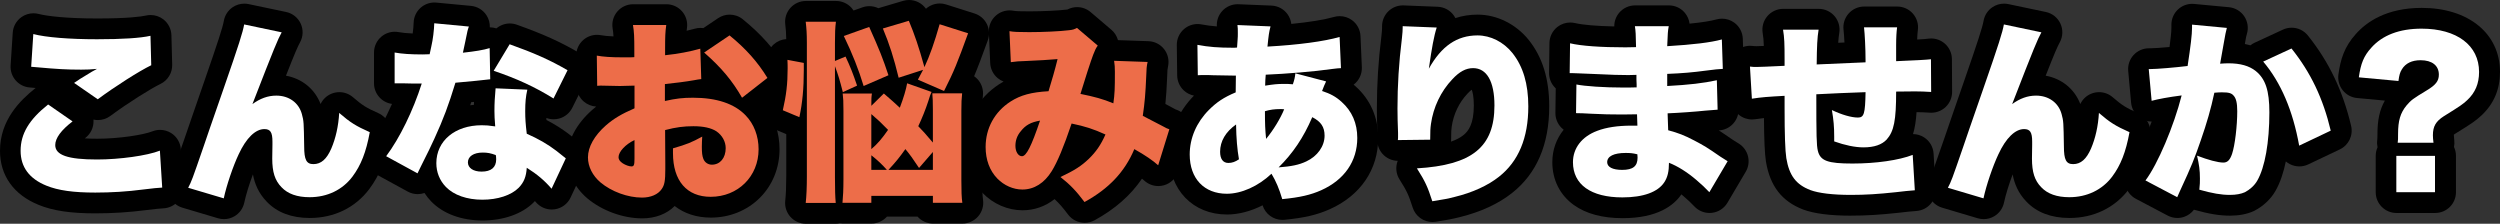
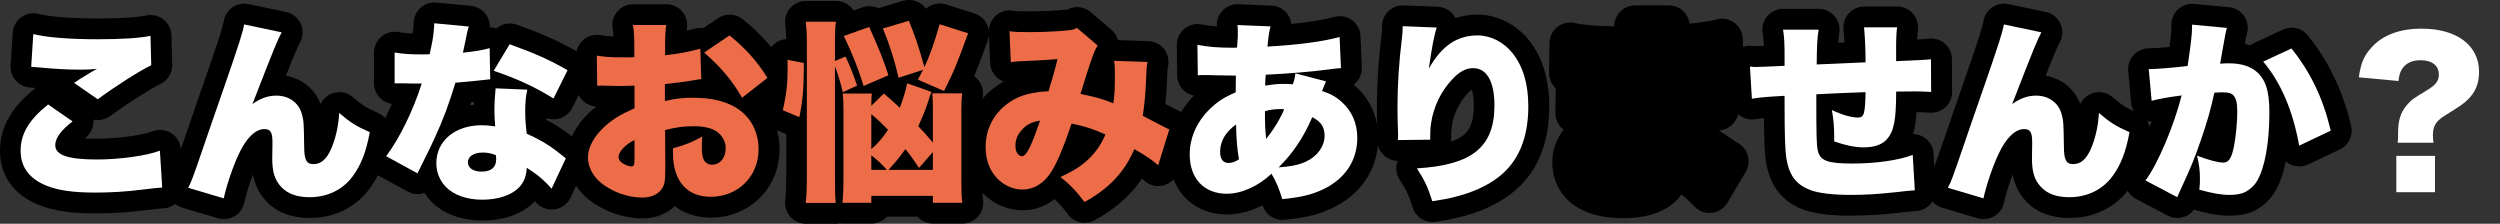
<svg xmlns="http://www.w3.org/2000/svg" id="_レイヤー_2" data-name="レイヤー 2" viewBox="0 0 2406.22 215.36">
  <rect x="0" y="0" width="2406.22" height="215.36" fill="#333333" stroke="none" />
  <defs>
    <style>
      .cls-1 {
        fill: #ed6d49;
      }

      .cls-2 {
        fill: #fff;
      }
    </style>
  </defs>
  <g id="_レイヤー_1-2" data-name="レイヤー 1">
    <g>
      <path d="M91.84,205.36c-24,0-40.85-2.52-54.62-8.16C13.25,187.5,0,169.01,0,145.18c0-29.69,19.41-48.61,34-60.26.1-.08.21-.16.31-.24-2.1-.23-2.7-.27-4.1-.37l-1.45-.1c-10.97-.78-19.25-10.27-18.54-21.24l2.04-31.48c.38-5.96,3.41-11.43,8.25-14.93,3.44-2.48,7.55-3.78,11.71-3.78,1.69,0,3.39.21,5.06.65,8.04,2.1,27.03,4.35,56.23,4.35s42.42-1.77,46.98-2.82c1.49-.34,3-.51,4.5-.51,4.39,0,8.71,1.45,12.25,4.19,4.75,3.68,7.59,9.29,7.75,15.29l.74,28.33c.21,7.86-4.21,15.1-11.28,18.53-9.26,4.48-31.35,18.24-48.24,30.81-3.54,2.63-7.74,3.96-11.94,3.96-1.45,0-2.91-.16-4.33-.47.04.43.06.87.07,1.31.15,6.4-2.78,12.48-7.87,16.36-.18.14-.36.27-.53.41,3.18.21,7.1.35,11.92.35,21.01,0,44.48-3.68,53.22-7.13,2.37-.93,4.85-1.39,7.33-1.39,3.75,0,7.48,1.06,10.74,3.12,5.4,3.43,8.83,9.24,9.23,15.63l2.22,35.55c.34,5.38-1.51,10.67-5.13,14.67s-8.7,6.36-14.09,6.57q-4.12.15-16.54,1.7c-15.85,2.07-32.22,3.12-48.64,3.12Z" />
      <path d="M215.53,210.91c-1.91,0-3.83-.27-5.7-.83l-34.25-10.18c-5.71-1.7-10.36-5.85-12.7-11.32-2.34-5.47-2.11-11.71.61-17,2.67-5.18,2.83-5.51,13.62-36.8,1.2-3.7,4.61-13.54,10.71-31.11,2.46-7.1,5.34-15.38,8.62-24.86,13.47-38.76,17.91-52.48,19.01-58.74.93-5.34,4-10.07,8.49-13.11,3.34-2.26,7.25-3.44,11.21-3.44,1.37,0,2.75.14,4.12.43l36.11,7.59c6.17,1.3,11.37,5.43,14.02,11.15,2.66,5.72,2.46,12.36-.53,17.91-2.45,4.54-4.75,9.66-13.63,32.25,15.46,2.83,27.78,12.82,33.32,27.27,2.07-4.35,5.67-7.9,10.27-9.84,2.51-1.06,5.17-1.58,7.8-1.58,4.71,0,9.36,1.66,13.06,4.85,9.16,7.89,12.82,10.2,24.51,15.39,8.44,3.75,13.21,12.79,11.55,21.87-4.05,22.19-10.13,37.49-20.31,51.14-.02.03-.04.05-.06.08-13.5,17.91-33.83,27.78-57.26,27.78-17.58,0-31.54-5.32-41.48-15.8-7.92-8.2-11.57-17.4-13.2-26.14-3.46,9.12-6.74,19.64-8.34,27.2-1.16,5.46-4.55,10.19-9.34,13.04-3.12,1.86-6.66,2.81-10.22,2.81ZM242.29,134.11h0Z" />
      <path d="M464.4,212.21c-20.31,0-37.82-6.48-49.31-18.25-2.47-2.55-4.66-5.3-6.54-8.22,0,0,0,0-.01,0-2.12.74-4.34,1.1-6.54,1.1-3.32,0-6.61-.82-9.58-2.45l-30.18-16.48c-5.09-2.78-8.72-7.63-9.96-13.29-1.24-5.67.05-11.59,3.52-16.23,7.42-9.92,14.99-23.55,21.49-38.38-9.78-1.31-17.32-9.69-17.32-19.82v-29.63c0-5.94,2.64-11.57,7.2-15.37,3.62-3.02,8.16-4.63,12.8-4.63,1.21,0,2.42.11,3.62.33,3.67.68,8.11,1.12,13.62,1.34.48-3.57.82-7.33.91-10.38.15-5.53,2.59-10.75,6.74-14.42,3.67-3.25,8.39-5.02,13.25-5.02.63,0,1.25.03,1.88.09l33.33,3.15c6.07.57,11.55,3.88,14.88,8.99,2.28,3.5,3.38,7.58,3.23,11.66h.01c2.15,0,4.29.35,6.33,1.03,3.61-3.06,8.2-4.74,12.93-4.74,2.24,0,4.51.38,6.72,1.17,25.28,9.03,41.29,16.22,59.05,26.54,9.12,5.29,12.56,16.75,7.87,26.19l-13.52,27.22c-2.51,5.06-7.05,8.82-12.49,10.35-1.78.5-3.61.75-5.42.75-2.41,0-4.81-.44-7.07-1.29.03.65.07,1.31.12,1.99,7.91,4.08,14.82,8.43,21.54,13.53.94.68,2.21,1.7,5.58,4.4l4.17,3.34c7.21,5.77,9.54,15.73,5.62,24.1l-13.7,29.26c-2.88,6.14-8.67,10.41-15.4,11.33-.91.12-1.82.19-2.72.19-5.78,0-11.33-2.51-15.16-6.95-.35-.41-.71-.81-1.06-1.21-.34.38-.69.75-1.05,1.12-.08.09-.17.17-.25.26-11.02,11.02-28.93,17.34-49.14,17.34ZM453.54,98.36c-.33,1-.65,1.99-.98,2.96,1.18-.16,2.37-.3,3.58-.42.03-.95.06-1.88.09-2.81-.87.09-1.77.17-2.69.26Z" />
      <path d="M618.08,210.17c-18.46,0-38.72-7.41-52.88-19.33-.03-.03-.07-.06-.1-.09-12.11-10.33-19.05-24.65-19.05-39.28,0-15.83,8.52-32.07,23.98-45.73,1.26-1.1,2.53-2.16,3.82-3.18-4.46-.24-8.75-1.98-12.15-4.98-4.23-3.74-6.69-9.09-6.76-14.73l-.37-29.07c-.08-5.99,2.54-11.71,7.13-15.56,3.63-3.05,8.2-4.69,12.87-4.69,1.23,0,2.46.11,3.69.34,3.11.58,7.1.97,12.22,1.16-.16-3.16-.42-5.16-.84-7.75-.94-5.79.71-11.7,4.51-16.16,3.8-4.47,9.37-7.04,15.23-7.04h32.03c5.78,0,11.29,2.5,15.08,6.87,3.8,4.36,5.52,10.16,4.73,15.88-.13.97-.25,1.87-.35,2.77,2.72-.61,5.35-1.28,7.87-1.99,1.79-.51,3.62-.76,5.45-.76.94,0,1.87.07,2.79.2l14.17-9.55c3.39-2.29,7.29-3.42,11.18-3.42,4.48,0,8.95,1.5,12.61,4.47,17.4,14.12,30.41,28.75,40.95,46.04,5.29,8.67,3.24,19.93-4.77,26.18l-14.57,11.37c8.91,11.44,13.75,25.95,13.75,41.56,0,18-6.79,34.64-19.11,46.86-12.28,12.17-28.97,18.88-47,18.88-13.79,0-25.61-3.96-34.81-11.15-7.56,7.63-18.63,11.89-31.3,11.89Z" />
      <path d="M775.66,215.36c-5.7,0-11.13-2.43-14.92-6.68-3.79-4.25-5.59-9.92-4.95-15.59.63-5.54.98-13.81.98-23.28v-40.7l-10.87-4.55c-8.97-3.75-13.94-13.41-11.78-22.89,3.05-13.38,4.13-22.73,4.13-35.74,0-1.74,0-4.13-.16-7.34-.3-6.12,2.21-12.04,6.83-16.07,3.33-2.91,7.5-4.6,11.82-4.88-.08-5.86-.38-9.39-.96-14.44-.65-5.66,1.15-11.33,4.95-15.59,3.79-4.25,9.22-6.68,14.92-6.68h29.07c5.72,0,11.17,2.45,14.97,6.74.68.77,1.3,1.59,1.86,2.45l8.5-3.03c2.21-.79,4.48-1.16,6.71-1.16,3.01,0,5.96.68,8.64,1.96l23.83-7.06c1.89-.56,3.8-.83,5.68-.83,6.44,0,12.55,3.13,16.3,8.42,1.16-1.04,2.45-1.95,3.85-2.7,2.94-1.58,6.2-2.38,9.47-2.38,2.04,0,4.08.31,6.05.94l27.4,8.7c5.19,1.65,9.49,5.34,11.89,10.23,2.41,4.89,2.71,10.55.85,15.66-5.82,16-9.44,25.73-13.15,34.5,1.28.89,2.46,1.92,3.51,3.1,3.79,4.24,5.6,9.89,4.97,15.55-.47,4.26-.62,7.68-.62,14.64v66.84c0,8.5.12,14.61.72,18.83.82,5.74-.89,11.55-4.69,15.93s-9.31,6.9-15.11,6.9h-28.33c-5.92,0-11.24-2.57-14.91-6.67h-29.44c-3.66,4.09-8.98,6.67-14.91,6.67h-27.77c-.9,0-1.79-.06-2.68-.18-1.24.24-2.52.37-3.8.37h-28.89Z" />
      <path d="M1043.97,214.43c-6.12,0-12.12-2.81-16.01-8-4.79-6.39-8.53-10.73-12.94-14.8-8.95,7.04-19.48,10.76-30.87,10.76-14.15,0-28.15-6.05-38.41-16.61-11.08-11.36-16.96-26.69-16.96-44.31,0-24.88,12.04-46.93,33.03-60.5,1.36-.87,2.73-1.7,4.11-2.47-2.05-.78-3.97-1.9-5.69-3.33-4.32-3.61-6.93-8.87-7.17-14.49l-1.3-29.81c-.26-6.11,2.28-12,6.9-16,3.67-3.17,8.32-4.87,13.08-4.87,1.25,0,2.5.12,3.74.35,2.22.42,6.23.57,15.33.57,12.65,0,28.37-.74,35.8-1.69.18-.02.75-.08.83-.09,2.93-1.54,6.12-2.29,9.29-2.29,4.66,0,9.27,1.62,12.97,4.78l20,17.04c3.17,2.7,5.3,6.2,6.33,9.96l29.35,1.01c5.9.2,11.4,3,15.04,7.64,3.64,4.64,5.05,10.65,3.85,16.43-.59,2.84-.71,3.43-.88,9.95,0,.11,0,.22-.01.34-.47,11-.95,18.66-1.71,26.05,2.29,1.19,4.02,2.13,7.19,3.85.06.03.11.06.17.09.61.34,2.04,1.13,2.42,1.31.09.03.28.09.49.17,10.32,3.44,16,14.51,12.77,24.9l-10.74,34.63c-2.02,6.5-7.2,11.53-13.76,13.35-1.76.49-3.56.73-5.34.73-4.85,0-9.61-1.77-13.32-5.08-.74-.66-1.54-1.34-2.41-2.02-10.98,16.11-26.04,29.31-45.58,40.01-3.03,1.66-6.33,2.46-9.59,2.46Z" />
      <path d="M1234.3,211.65c-8.68,0-16.46-5.64-19.08-14.05-11.22,5.71-23.09,8.86-34.23,8.86-32.82,0-55.74-23.76-55.74-57.77,0-20.91,8.5-41,23.94-56.66-3.59-.7-6.96-2.38-9.7-4.91-4.05-3.73-6.39-8.96-6.46-14.47l-.37-29.26c-.08-6,2.55-11.72,7.14-15.58,3.63-3.05,8.19-4.68,12.85-4.68,1.24,0,2.49.12,3.73.35,4.94.94,9.6,1.56,14.83,1.94-.37-5.39,1.46-10.73,5.11-14.77,3.8-4.21,9.2-6.59,14.84-6.59.27,0,.54,0,.81.02l31.85,1.3c6.07.25,11.69,3.24,15.29,8.12,2.08,2.83,3.36,6.12,3.76,9.52,17.22-1.68,31.63-4.01,41.15-6.72,1.8-.51,3.63-.76,5.46-.76,4.16,0,8.26,1.3,11.71,3.79,4.96,3.58,8.01,9.24,8.27,15.35l1.3,30c.29,6.8-2.84,12.96-7.89,16.8.6.51,1.2,1.03,1.8,1.57,14.29,12.75,21.84,29.94,21.84,49.71,0,30.38-17.01,55.4-46.66,68.63-12.3,5.47-24.52,8.31-43.63,10.16-.65.06-1.3.09-1.94.09Z" />
      <path d="M1378.73,213.69c-8.57,0-16.35-5.52-19.04-13.91-3.96-12.38-5.62-15.92-12.67-27.07-3.41-5.39-4.02-12.04-1.75-17.91-5.63-.09-10.98-2.55-14.71-6.8-3.82-4.36-5.57-10.15-4.79-15.89,0-.18,0-.33,0-.45v-3.2c-.38-7.72-.55-18.81-.55-24.02,0-23.46,1.39-45.66,4.39-69.84.52-5.05.61-6.26.61-7.93v-1.48c0-5.44,2.22-10.65,6.14-14.42,3.73-3.59,8.7-5.58,13.86-5.58.26,0,.53,0,.79.02l32.77,1.3c6.29.25,12.09,3.44,15.66,8.61.51.74.97,1.51,1.37,2.29,6.71-2.22,13.86-3.33,21.43-3.33,18.46,0,36.8,9.08,49.08,24.29,13.34,16.68,19.8,37.6,19.8,64.04,0,36.68-12.11,64.78-35.99,83.51-12.96,10.23-30.14,18.17-49.65,22.91-6.84,1.8-12.2,2.85-23.69,4.63-1.03.16-2.06.24-3.08.24ZM1397.26,121.93c-.4,3.04-.56,4.38-.56,12.5,0,.63-.03,1.26-.09,1.88,4.94-1.74,8.93-3.83,11.95-6.28,4.65-3.77,9.98-10.42,9.98-28.56,0-8.25-1.14-12.84-2-15.13-.88.61-2.16,1.68-3.87,3.53-.07.07-.13.14-.2.21-8.12,8.53-13.52,19.84-15.22,31.85Z" />
      <path d="M1561.68,209.98c-19.34,0-35.09-4.24-46.81-12.61-13.4-9.57-20.78-24.23-20.78-41.27,0-11.8,3.87-22.51,10.94-31.23-.78-.59-1.52-1.23-2.21-1.94-3.76-3.81-5.83-8.96-5.76-14.32l.32-23.56c-.22-.21-.45-.42-.66-.64-3.76-3.81-5.83-8.96-5.76-14.31l.37-28.7c.08-6.07,2.91-11.78,7.7-15.51,3.55-2.77,7.89-4.23,12.3-4.23,1.54,0,3.09.18,4.62.54,7.43,1.76,20.88,2.9,37.78,3.24-.06-4.81,1.61-9.53,4.78-13.24,3.8-4.46,9.36-7.02,15.22-7.02h32.59c5.94,0,11.58,2.64,15.38,7.21,2.48,2.98,4.01,6.59,4.48,10.36,11.62-1.14,20.18-2.49,25.94-4.07,1.75-.48,3.54-.72,5.32-.72,4.22,0,8.38,1.34,11.86,3.89,4.94,3.63,7.93,9.33,8.13,15.45l.93,28.33c.18,5.64-1.99,10.82-5.64,14.59l.65,24.8c.28,10.88-8.18,19.98-19.04,20.5,0,0,0,0,0,0,3.28,2.08,7.12,4.68,12.87,8.65,1.59,1.06,2.57,1.66,4.04,2.57.69.43,1.45.9,2.37,1.47,9.2,5.75,12.14,17.78,6.63,27.12l-17.59,29.81c-3.2,5.42-8.77,9.02-15.03,9.72-.73.08-1.47.12-2.2.12-5.5,0-10.79-2.27-14.59-6.32q-4.75-5.06-10.88-10.23s-.05-.04-.08-.07c-.52-.44-1.03-.87-1.55-1.29-7.2,10.6-22.88,22.91-56.59,22.91ZM1560.1,167.63h0Z" />
      <path d="M1781.66,207.58c-20.06,0-35.55-1.98-46.05-5.88-.08-.03-.16-.06-.24-.09-20.4-7.89-31.73-22.54-35.66-46.1-.01-.08-.03-.16-.04-.25-1.14-7.42-1.73-20.44-1.87-41.62-2.83.29-5.35.64-8.41,1.12-1.03.16-2.07.24-3.1.24-4.53,0-8.96-1.54-12.54-4.42-4.39-3.53-7.09-8.76-7.42-14.39l-1.85-30.92c-.35-5.91,1.93-11.67,6.23-15.74,3.73-3.53,8.65-5.46,13.73-5.46.78,0,1.56.05,2.34.14,1.98.23,2.09.23,3.96.23.82,0,2.74-.05,6.92-.22-.15-5.51-.46-8.52-1.11-12.49-.94-5.79.7-11.7,4.5-16.17,3.8-4.47,9.37-7.04,15.24-7.04h34.25c5.88,0,11.46,2.59,15.26,7.07,3.8,4.49,5.43,10.42,4.47,16.22-.45,2.69-.77,5.57-1.01,9.36,1.98-.09,3.95-.17,6.01-.27-.25-5.15-.58-9.65-.89-12.27-.67-5.67,1.12-11.36,4.92-15.63s9.23-6.71,14.95-6.71h31.85c5.78,0,11.27,2.5,15.07,6.85s5.53,10.13,4.75,15.85c-.33,2.42-.55,5.45-.66,9.03,6.52-.3,7.79-.46,11.03-.85.8-.1,1.61-.15,2.41-.15,4.84,0,9.55,1.76,13.22,4.99,4.28,3.77,6.75,9.19,6.78,14.89l.19,31.48c.03,5.53-2.23,10.82-6.24,14.63-3.73,3.53-8.66,5.49-13.76,5.49-.39,0-.78-.01-1.17-.03-5.6-.33-8.54-.49-13.05-.52-.54,8.15-1.56,15.04-3.39,21.1,3.72.03,7.41,1.1,10.62,3.16,5.38,3.45,8.79,9.26,9.17,15.64l2.04,34.07c.65,10.94-7.61,20.36-18.54,21.14q-7.27.52-17.32,1.75c-.1.01-.2.02-.3.03-18.11,1.95-30.81,2.71-45.28,2.71Z" />
      <path d="M1909.24,210.91c-1.91,0-3.83-.27-5.7-.83l-34.25-10.18c-5.71-1.7-10.36-5.85-12.7-11.32-2.34-5.47-2.11-11.71.61-17,2.67-5.18,2.83-5.51,13.62-36.8,1.2-3.7,4.61-13.55,10.71-31.12,2.46-7.1,5.34-15.38,8.62-24.85,13.47-38.76,17.91-52.48,19.01-58.74.93-5.34,4-10.07,8.49-13.11,3.34-2.26,7.25-3.44,11.21-3.44,1.37,0,2.75.14,4.12.43l36.11,7.59c6.17,1.3,11.37,5.43,14.02,11.15,2.66,5.72,2.46,12.36-.53,17.91-2.45,4.54-4.75,9.66-13.63,32.25,15.46,2.83,27.78,12.82,33.32,27.27,2.07-4.35,5.67-7.9,10.27-9.84,2.51-1.06,5.17-1.58,7.8-1.58,4.71,0,9.36,1.66,13.06,4.85,9.16,7.89,12.82,10.2,24.51,15.39,8.44,3.75,13.21,12.79,11.55,21.87-4.05,22.19-10.13,37.49-20.31,51.14-.02.03-.04.05-.06.08-13.5,17.91-33.83,27.78-57.26,27.78-17.58,0-31.54-5.32-41.48-15.8-7.92-8.2-11.57-17.4-13.2-26.14-3.46,9.12-6.74,19.64-8.34,27.2-1.16,5.46-4.55,10.19-9.34,13.04-3.12,1.86-6.66,2.81-10.22,2.81ZM1935.99,134.11h0Z" />
      <path d="M2095.7,209.8c-3.22,0-6.42-.78-9.33-2.31l-30.55-16.11c-5.19-2.73-8.91-7.6-10.19-13.32s.01-11.71,3.54-16.4c6.46-8.58,14.85-26.13,21.8-44.63-4.03-.02-8-1.26-11.36-3.62-4.83-3.38-7.92-8.71-8.45-14.57l-2.78-30.55c-.51-5.6,1.36-11.15,5.15-15.3s9.15-6.51,14.77-6.51h1.67c2.82,0,10.15-.5,18.18-1.23,1.03-7.61,1.81-14.56,1.81-18.4v-3.15c0-5.63,2.37-11,6.54-14.79,3.7-3.37,8.51-5.21,13.46-5.21.62,0,1.25.03,1.87.09l33.51,3.15c5.97.56,11.37,3.77,14.72,8.74,3.35,4.97,4.29,11.18,2.57,16.92-.68,2.28-.75,2.5-1.98,9.75,1.83.36,3.61.79,5.33,1.29,1.25-1,2.62-1.85,4.1-2.53l27.22-12.59c2.7-1.25,5.56-1.85,8.39-1.85,5.93,0,11.73,2.64,15.62,7.51,20.32,25.39,33.54,53.02,41.61,86.93,2.19,9.18-2.34,18.64-10.87,22.69l-30.37,14.44c-2.72,1.29-5.66,1.94-8.59,1.94-3.14,0-6.27-.74-9.13-2.21-1.4-.72-2.7-1.59-3.87-2.6-2.15,10.33-5.32,20.32-9.99,28.41-4.35,7.7-11.63,14.6-20,18.95-.34.17-.68.34-1.02.5-6.42,2.89-14.04,4.35-22.65,4.35-10.27,0-20.03-1.61-34.78-5.72-2.34,3.1-5.56,5.48-9.28,6.8-2.17.77-4.42,1.15-6.67,1.15Z" />
-       <path d="M2306.6,204.99c-11.05,0-20-8.95-20-20v-35c0-2.94.63-5.73,1.77-8.25-.49-2.22-.61-4.53-.32-6.83q.22-1.72.22-6.03c0-13.32,2.13-23.24,7.13-32.06l-26.74-2.47c-5.44-.5-10.44-3.21-13.83-7.49-3.39-4.28-4.89-9.77-4.14-15.18,2-14.42,5.62-26.56,16.73-38.89,10.17-11.53,29.42-25.2,63.44-25.2,45.08,0,75.36,24.78,75.36,61.66,0,16.78-6.01,30.86-17.87,41.88-.03.03-.06.06-.09.09-5.87,5.38-8.94,7.42-25.22,17.52-.55.36-.95.65-1.24.87,0,.16,0,.35,0,.57,0,1.13.11,2.37.4,4.74.28,2.21.18,4.42-.26,6.55,1.22,2.58,1.9,5.47,1.9,8.52v35c0,11.05-8.95,20-20,20h-37.22Z" />
    </g>
    <g>
      <path class="cls-2" d="M69.84,116.85c-10.92,8.33-16.67,16.11-16.67,22.78,0,9.63,12.04,13.89,40.18,13.89,21.85,0,48.33-3.7,60.55-8.52l2.22,35.55q-5,.19-18.33,1.85c-15.55,2.04-30.92,2.96-46.11,2.96-20.92,0-35.74-2.04-47.03-6.67-16.48-6.67-24.81-17.96-24.81-33.51,0-16.48,8.15-30,26.48-44.62l23.52,16.29ZM32.06,32.78c12.04,3.15,34.63,5,61.29,5,24.07,0,41.85-1.11,51.48-3.33l.74,28.33c-11.48,5.55-34.81,20.37-51.48,32.77l-22.78-15.74c5.37-3.7,5.74-3.89,14.63-9.26,2.41-1.48,2.59-1.67,4.44-2.59,1.3-.74,1.48-.74,2.96-1.67-6.11.56-8.89.74-15.18.74-14.07,0-23.33-.56-41.66-2.22-3.33-.37-3.89-.37-6.48-.55l2.04-31.48Z" />
      <path class="cls-2" d="M271.11,31.11c-3.89,7.22-6.67,13.7-28.15,69.07,7.41-5.37,14.81-8.15,22.96-8.15,12.22,0,21.66,6.85,24.63,17.78,1.85,6.67,1.85,8.15,2.22,31.11,0,12.96,2.22,17.04,8.89,17.04,7.41,0,12.78-4.81,17.22-15,4.26-10,6.85-21.48,7.59-34.26,10.74,9.26,16.11,12.59,29.44,18.52-3.52,19.26-8.52,31.85-16.67,42.77-9.63,12.78-24.26,19.81-41.29,19.81-11.85,0-20.92-3.15-27.03-9.63-6.29-6.48-8.89-14.44-8.89-27.59,0-1.67,0-5.18.19-13.15v-3.15c0-9.07-2.04-12.04-7.78-12.04-8.52,0-17.41,8.52-24.63,24.07-5.55,11.67-11.85,30.37-14.44,42.59l-34.25-10.18c3.33-6.48,3.7-7.41,14.81-39.62,1.48-4.63,7.96-23.15,19.26-55.74,15-43.14,18.52-54.44,19.81-61.84l36.11,7.59Z" />
      <path class="cls-2" d="M451.28,25.56c-1.11,3.33-1.3,3.33-3.52,14.81-.93,4.44-1.3,6.11-2.22,10.37,11.85-1.3,19.81-2.59,25.74-4.44l.56,30q-4.44.37-13.7,1.48c-5,.56-15.18,1.48-19.81,1.85-6.67,21.85-11.48,34.63-20.18,53.7-3.89,8.52-5.55,11.85-12.78,26.29q-2.41,4.63-3.52,7.22l-30.18-16.48c13.15-17.59,25.92-43.88,34.26-69.99h-10.37q-4.26,0-8.52-.19h-7.22v-29.63c7.04,1.3,15.55,1.85,27.03,1.85,2.04,0,2.96,0,6.67-.19q.19-1.48,1.67-7.78c1.48-6.29,2.59-15.37,2.78-22.03l33.33,3.15ZM530.9,181.65c-6.85-7.96-13.89-13.89-23.89-20.18-.56,8.7-2.78,14.07-7.78,19.26-7.22,7.22-20.18,11.48-35,11.48s-27.4-4.44-35-12.22c-6.11-6.29-9.26-14.26-9.26-22.96,0-21.48,17.96-36.48,43.7-36.48,3.89,0,6.85.18,12.96,1.11-.56-7.04-.74-10.55-.74-14.81,0-7.59.37-13.52,1.11-21.85l30.55,1.3c-1.48,6.48-2.04,12.04-2.04,20.92,0,6.67.37,12.22,1.48,21.48,11.29,5,20,10,28.52,16.48.56.37,3.52,2.78,9.07,7.22l-13.7,29.26ZM464.61,146.84c-8.7,0-14.26,3.7-14.26,9.44,0,5.37,5.19,8.89,13.15,8.89,9.26,0,14.07-4.07,14.07-11.85,0-1.3-.19-3.89-.37-4.07-5-1.85-8.15-2.41-12.59-2.41ZM532.75,94.81c-17.41-10.92-35.55-19.26-57.59-26.66l15.37-25.55c23.33,8.33,38.51,15,55.73,25l-13.52,27.22Z" />
      <path class="cls-1" d="M674.96,76.11c-2.78.37-3.33.37-7.04,1.11-7.22,1.3-18.89,2.78-27.96,3.7v16.29c10.74-2.41,17.22-3.15,27.03-3.15,22.78,0,39.81,5.74,50.55,16.85,8.15,8.33,12.59,20,12.59,32.77,0,26.11-19.81,45.74-46.11,45.74-22.96,0-36.29-15.37-36.29-42.03v-4.63c13.52-3.89,17.96-5.74,28.15-11.29-.19,3.89-.37,5.92-.37,9.81,0,5.74.37,8.89,1.48,11.67,1.3,3.33,4.44,5.55,8.15,5.55,7.96,0,13.33-6.48,13.33-15.92,0-6.29-3.33-12.41-9.07-16.29-5-3.15-12.22-4.81-22.03-4.81-9.07,0-16.67.93-27.22,3.7l.19,32.77v4.81c0,11.29-.74,15.37-3.52,19.26-3.52,5.18-10.55,8.15-18.89,8.15-13.7,0-29.44-5.74-40-14.63-7.59-6.48-12.04-15.18-12.04-24.07,0-10,6.11-20.92,17.22-30.74,7.41-6.48,15.18-11.11,27.59-16.48v-21.85l-14.07.37-17.96-.37c-.56,0-2.22,0-3.89.19l-.37-29.07c5.92,1.11,13.52,1.67,25.37,1.67h7.04q2.59-.19,3.7-.19v-5.92c0-13.89-.18-18.15-1.3-25h32.03c-.93,6.67-1.11,10.92-1.11,23.15v5.92c12.59-1.3,24.07-3.52,33.88-6.3l.93,29.26ZM610.7,134.81c-8.7,4.07-15.37,11.29-15.37,16.48,0,2.22,1.3,4.07,4.07,5.93,2.59,1.67,6.11,2.96,8.33,2.96,2.41,0,2.96-1.3,2.96-7.41v-17.96ZM714.21,94.07c-9.44-16.48-20-29.07-36.48-43.51l24.44-16.48c15.74,12.78,27.22,25.74,36.48,40.92l-24.44,19.07Z" />
      <path class="cls-1" d="M753.46,106.11c3.33-14.63,4.63-25.37,4.63-40.18,0-1.85,0-4.63-.18-8.33l15.74,2.96v6.85c0,17.59-1.3,31.66-4.26,45.37l-15.92-6.67ZM803.64,171.28c0,11.11.19,17.78.74,24.07h-28.89c.74-6.48,1.11-15.55,1.11-25.55V41.48c0-9.44-.37-14.07-1.11-20.55h29.07c-.74,6.11-.93,10.55-.93,20.55v17.22l10.18-4.26c4.63,9.81,7.22,16.48,11.11,27.96l-13.7,6.3c-2.96-11.67-4.44-16.48-7.59-25v107.58ZM896.6,88.51c-1.11,2.59-1.48,3.33-3.15,8.89-2.59,7.96-6.11,16.67-9.63,24.07,5.74,5.92,6.3,6.67,14.07,15.74v-31.29c0-7.41-.18-12.78-.55-16.11h28.7c-.56,5-.74,9.07-.74,16.85v66.84c0,10.18.18,16.48.93,21.66h-28.33v-6.67h-59.25v6.67h-27.77c.56-5.74.93-12.78.93-22.77v-65.73c0-9.44-.19-11.85-.74-16.67h28.14c-.56,3.52-.56,5.74-.56,11.85l12.04-11.85c7.59,6.67,10.37,8.89,15.37,13.7,3.52-9.26,6.11-17.78,7.04-23.52l23.52,8.33ZM831.23,82.78c-4.81-15.92-10.74-30.92-19.07-48.14l24.44-8.7c9.81,21.85,13.33,30.74,18.52,46.48l-23.89,10.37ZM838.64,143.51c5.74-4.81,10.18-10,16.11-18.52-7.04-7.22-9.63-9.63-16.11-15.18v33.7ZM838.64,163.51h15c-4.44-5-9.07-9.44-15-14.07v14.07ZM874.75,20c5.56,13.33,9.44,24.63,15,44.62,5.18-11.11,9.63-23.7,14.63-41.29l27.4,8.7c-10.37,28.51-13.33,36.11-23.15,55.55l-25.18-10.92c2.41-4.44,3.7-6.85,5-9.44l-23.52,7.59c-4.63-19.07-8.89-32.4-15.18-47.4l25-7.41ZM884.56,161.65c-6.11-9.26-8.7-12.78-13.15-18.15-5.37,7.59-8.89,12.04-16.29,20h42.77v-17.22l-13.33,15.37Z" />
      <path class="cls-1" d="M971.59,30c3.89.74,8.52.93,19.07.93,12.78,0,29.63-.74,38.33-1.85,3.7-.37,5.18-.93,7.59-2.22l20,17.04c-1.85,2.59-2.41,3.7-4.44,8.89-1.67,4.07-9.26,27.59-12.22,37.59,13.7,2.78,21.29,4.81,31.66,9.07,1.3-9.07,1.48-13.89,1.48-30.37,0-4.26-.19-6.67-.74-10.55l32.22,1.11c-.93,4.44-1.11,6.3-1.3,13.52-.74,17.41-1.48,25.74-3.33,38.33q12.78,6.48,19.26,10c3.33,1.85,4.07,2.22,6.3,2.96l-10.74,34.63c-5.18-4.63-12.41-9.63-22.96-15.55-9.26,22.04-24.63,38.14-47.96,50.92-7.78-10.37-13.7-16.67-23.15-24.07,13.7-6.48,20-10.55,27.22-17.41,7.04-6.85,11.67-13.52,16.11-23.52-11.85-5.37-19.44-7.78-32.59-10.55-7.59,22.59-13.7,37.03-19.07,45.74-7.22,11.67-17.04,17.78-28.33,17.78-8.7,0-17.59-3.89-24.07-10.55-7.41-7.59-11.29-18.15-11.29-30.37,0-18.15,8.7-33.89,23.89-43.7,9.81-6.3,20.18-9.07,36.66-10,3.33-10.92,6.11-20.37,8.7-30.92-8.15.74-18.33,1.3-30.74,1.85-6.67.19-8.89.37-14.26,1.11l-1.3-29.81ZM982.51,126.29c-3.52,4.07-5.18,8.89-5.18,14.07,0,5.74,2.78,10,6.29,10,4.26,0,9.07-9.63,17.41-34.26-8.7,1.48-13.89,4.26-18.52,10.18Z" />
      <path class="cls-2" d="M1276.37,78.33c-1.3,2.59-2.59,5.74-3.89,9.26,7.96,2.59,13.15,5.37,18.7,10.37,10.18,9.07,15.18,20.74,15.18,34.81,0,22.41-12.41,40.37-34.81,50.37-10,4.44-20.18,6.85-37.4,8.52-2.96-10-6.11-17.41-10.37-24.44-12.78,12.04-28.89,19.26-42.96,19.26-21.85,0-35.74-14.63-35.74-37.77,0-15.74,6.48-30.92,18.52-42.96,7.41-7.41,14.26-12.04,25.74-16.85,0-6.3,0-8.15.18-16.11q-7.96-.19-21.66-.37c-2.78-.18-5.74-.18-9.07-.18-2.59,0-3.33,0-5.92.18l-.37-29.26c10.74,2.04,20.18,2.78,34.44,2.78h1.11l2.59-.18q.19-2.41.56-7.96c.19-1.85.19-3.89.19-5.92,0-3.7,0-5.18-.37-7.78l31.85,1.3c-1.48,5.55-1.85,8.52-2.96,19.44,30-1.67,54.44-5,69.44-9.26l1.3,30c-2.96.18-3.7.18-7.96.74-17.78,2.59-45.92,4.81-64.44,5.56q-.19,1.85-.37,5c0,1.11,0,1.67-.19,5.55,8.33-1.3,11.67-1.67,17.96-1.67,3.52,0,5,0,8.7.37,1.48-4.26,2.04-6.85,2.41-10.55l29.63,7.78ZM1174.34,146.1c0,6.85,2.78,10.74,7.96,10.74,3.52,0,6.67-1.11,10.18-3.52-1.67-9.44-2.59-20.37-2.78-33.52-10,7.04-15.37,16.11-15.37,26.29ZM1218.6,133.69c7.04-8.52,13.89-19.81,17.41-28.52-1.67-.18-2.22-.18-3.89-.18-5.37,0-9.63.56-14.63,2.04,0,12.04.19,17.41,1.11,26.66ZM1257.3,155.36c10.74-5,17.59-14.63,17.59-24.81,0-8.33-3.52-13.52-11.85-17.78-8.52,19.81-18.7,34.81-32.4,48.33,12.22-.93,19.63-2.41,26.66-5.74Z" />
      <path class="cls-2" d="M1382.84,26.48c-2.59,7.78-4.81,19.81-7.59,39.63,12.04-21.67,27.03-32.03,46.85-32.03,12.59,0,25,6.3,33.51,16.85,10.37,12.96,15.37,29.81,15.37,51.48,0,30.37-9.44,52.96-28.33,67.77-10.55,8.33-25.37,15.18-42.22,19.26-6.3,1.67-11.11,2.59-21.85,4.26-4.44-13.89-6.85-19.07-14.81-31.66,53.14-3.15,74.62-20.55,74.62-60.55,0-23.15-7.41-35.92-20.55-35.92-6.85,0-13.15,3.33-20,10.74-11.11,11.67-18.33,27.03-20.55,42.96-.56,4.26-.74,6.48-.74,15.18l-31.11.37c.18-1.3.18-2.41.18-3.15v-3.7c-.37-7.22-.55-18.33-.55-23.52,0-22.41,1.3-43.7,4.26-67.59.55-5.37.74-7.41.74-10.18v-1.48l32.77,1.3Z" />
-       <path class="cls-2" d="M1511.16,41.67c10.92,2.59,30,3.89,53.33,3.89,2.22,0,4.63,0,10.18-.19-.19-12.22-.37-15.55-1.11-20.18h32.59c-.93,5-.93,6.3-1.48,19.26,24.63-1.48,41.85-3.52,52.59-6.48l.93,28.33c-5.37.37-6.48.37-16.29,1.67-12.41,1.67-22.78,2.59-37.22,3.15v11.67c20.92-1.11,35-2.78,47.77-5.56l.74,28.33q-3.89.18-11.85.93c-8.33.93-26.11,2.22-36.29,2.59q.18,8.52.56,16.29c9.63,2.59,15.55,4.81,25.37,10,9.44,5,11.67,6.29,24.81,15.37,2.78,1.85,4.07,2.59,7.04,4.44l-17.59,29.81q-5.55-5.93-12.59-11.85c-8.7-7.41-17.78-13.15-26.29-16.48,0,8.33-1.3,13.89-4.44,18.7-6.11,9.44-20.18,14.63-40.37,14.63-30.37,0-47.59-12.41-47.59-33.88,0-13.52,8.52-24.63,23.33-30.18,8.7-3.33,19.81-5,32.96-5h5.74c-.19-6.3-.37-10-.37-10.92-3.89,0-11.48.19-14.26.19-10.74,0-19.26-.19-29.81-.74-8.15-.37-9.07-.56-14.63-.56l.37-27.59c8.15,1.67,26.66,2.96,45.55,2.96,3.89,0,6.67,0,12.41-.18v-2.78q0-.37-.19-4.81v-4.44c-4.26.19-6.11.19-7.78.19-10,0-13.15-.19-34.44-1.11q-7.04-.18-13.89-.56c-2.59-.18-4.44-.18-5-.18h-3.15l.37-28.7ZM1564.67,147.21c-11.29,0-17.78,3.15-17.78,8.89,0,4.63,5.18,7.41,14.44,7.41,10.37,0,14.81-3.52,14.81-11.85,0-1.11-.19-3.15-.19-3.15-4.44-1.11-7.04-1.3-11.29-1.3Z" />
      <path class="cls-2" d="M1750.39,28.52c-1.3,7.78-1.67,15.92-1.85,33.51,19.07-.74,26.48-1.11,47.03-2.04v-2.04c0-11.29-.74-25.37-1.48-31.66h31.85c-.56,4.07-.93,9.63-.93,17.41v15.18q27.4-1.11,33.51-1.85l.19,31.48c-6.3-.37-9.63-.55-15.55-.55-2.41,0-2.96,0-18.15.18,0,27.59-2.04,38.14-9.07,46.11-4.63,5-12.04,7.59-22.41,7.59-7.96,0-17.78-2.04-28.14-5.74v-4.63c0-9.26-.56-16.11-2.22-25.55,9.26,4.44,18.7,7.22,25,7.22,5.92,0,7.04-3.52,7.41-24.44-17.04.56-32.77,1.3-47.4,2.04,0,40.18.19,49.07,1.48,54.44,2.41,9.63,9.44,12.22,33.33,12.22,22.59,0,44.62-3.15,57.96-8.33l2.04,34.07q-7.78.56-18.33,1.85c-17.22,1.85-29.26,2.59-43.14,2.59-17.78,0-31.11-1.67-39.07-4.63-13.89-5.37-20.37-14.07-23.15-30.74-1.11-7.22-1.67-22.41-1.67-48.7v-11.29c-16.48.93-22.04,1.3-31.48,2.78l-1.85-30.92c3.15.37,4.07.37,6.3.37,2.78,0,11.67-.37,27.03-1.11v-5.56c0-16.11-.19-21.29-1.48-29.26h34.25Z" />
      <path class="cls-2" d="M1964.82,31.11c-3.89,7.22-6.67,13.7-28.15,69.07,7.41-5.37,14.81-8.15,22.96-8.15,12.22,0,21.66,6.85,24.63,17.78,1.85,6.67,1.85,8.15,2.22,31.11,0,12.96,2.22,17.04,8.89,17.04,7.41,0,12.78-4.81,17.22-15,4.26-10,6.85-21.48,7.59-34.26,10.74,9.26,16.11,12.59,29.44,18.52-3.52,19.26-8.52,31.85-16.67,42.77-9.63,12.78-24.26,19.81-41.29,19.81-11.85,0-20.92-3.15-27.03-9.63-6.3-6.48-8.89-14.44-8.89-27.59,0-1.67,0-5.18.19-13.15v-3.15c0-9.07-2.04-12.04-7.78-12.04-8.52,0-17.41,8.52-24.63,24.07-5.55,11.67-11.85,30.37-14.44,42.59l-34.25-10.18c3.33-6.48,3.7-7.41,14.81-39.62,1.48-4.63,7.96-23.15,19.26-55.74,15-43.14,18.52-54.44,19.81-61.84l36.11,7.59Z" />
      <path class="cls-2" d="M2068.14,66.48h1.67c5.93,0,23.7-1.48,35.74-2.96,2.96-19.44,4.26-30.37,4.26-36.66v-3.15l33.51,3.15q-1.11,3.7-2.96,14.63c-1.48,8.52-2.78,15.55-3.52,19.81,3.15-.19,5.37-.37,7.96-.37,11.48,0,20,2.41,26.29,7.41,9.44,7.59,13.15,18.89,13.15,39.81,0,28.89-4.26,52.96-11.67,65.73-2.59,4.63-7.22,8.7-11.85,11.11-3.7,1.67-8.52,2.59-14.44,2.59-8.52,0-16.85-1.48-29.44-5,.56-5.18.56-7.41.56-10.74,0-8.15-.74-13.15-2.78-22.04,10.55,4.07,20,6.67,25.37,6.67,3.89,0,6.3-2.41,8.33-8.33,2.78-8.15,5-27.03,5-41.11,0-7.96-1.11-12.41-3.52-15-2.04-2.41-4.63-3.15-11.11-3.15-1.67,0-3.52,0-7.41.37-3.33,15.55-7.22,29.07-13.15,46.11-5.93,17.22-8.89,24.63-19.63,47.77-1.48,3.15-1.85,4.07-2.96,6.67l-30.55-16.11c11.85-15.74,27.4-52.59,34.81-81.84-13.15,1.67-22.59,3.52-28.89,5.18l-2.78-30.55ZM2205.53,46.67c18.52,23.15,30.37,47.96,37.77,79.07l-30.37,14.44c-6.11-33.88-17.59-60.73-34.63-80.92l27.22-12.59Z" />
      <path class="cls-2" d="M2307.74,137.4c.37-2.96.37-3.15.37-8.52,0-12.78,2.22-20.18,8.15-27.4,4.44-5.18,5.93-6.3,19.07-14.26,9.07-5.37,12.04-9.26,12.04-15.37,0-8.7-6.48-13.89-17.59-13.89-8.33,0-14.44,2.96-17.96,8.7-1.85,2.96-2.59,5.55-3.33,11.29l-38.14-3.52c1.85-13.33,4.81-20.55,11.85-28.33,10.74-12.22,27.22-18.52,48.51-18.52,34.07,0,55.36,16.11,55.36,41.66,0,11.29-3.7,20-11.48,27.22-4.44,4.07-6.29,5.37-22.4,15.37-7.78,5-10.55,9.81-10.55,18.33,0,2.22.19,4.26.56,7.22h-34.44ZM2343.66,149.99v35h-37.22v-35h37.22Z" />
    </g>
  </g>
</svg>